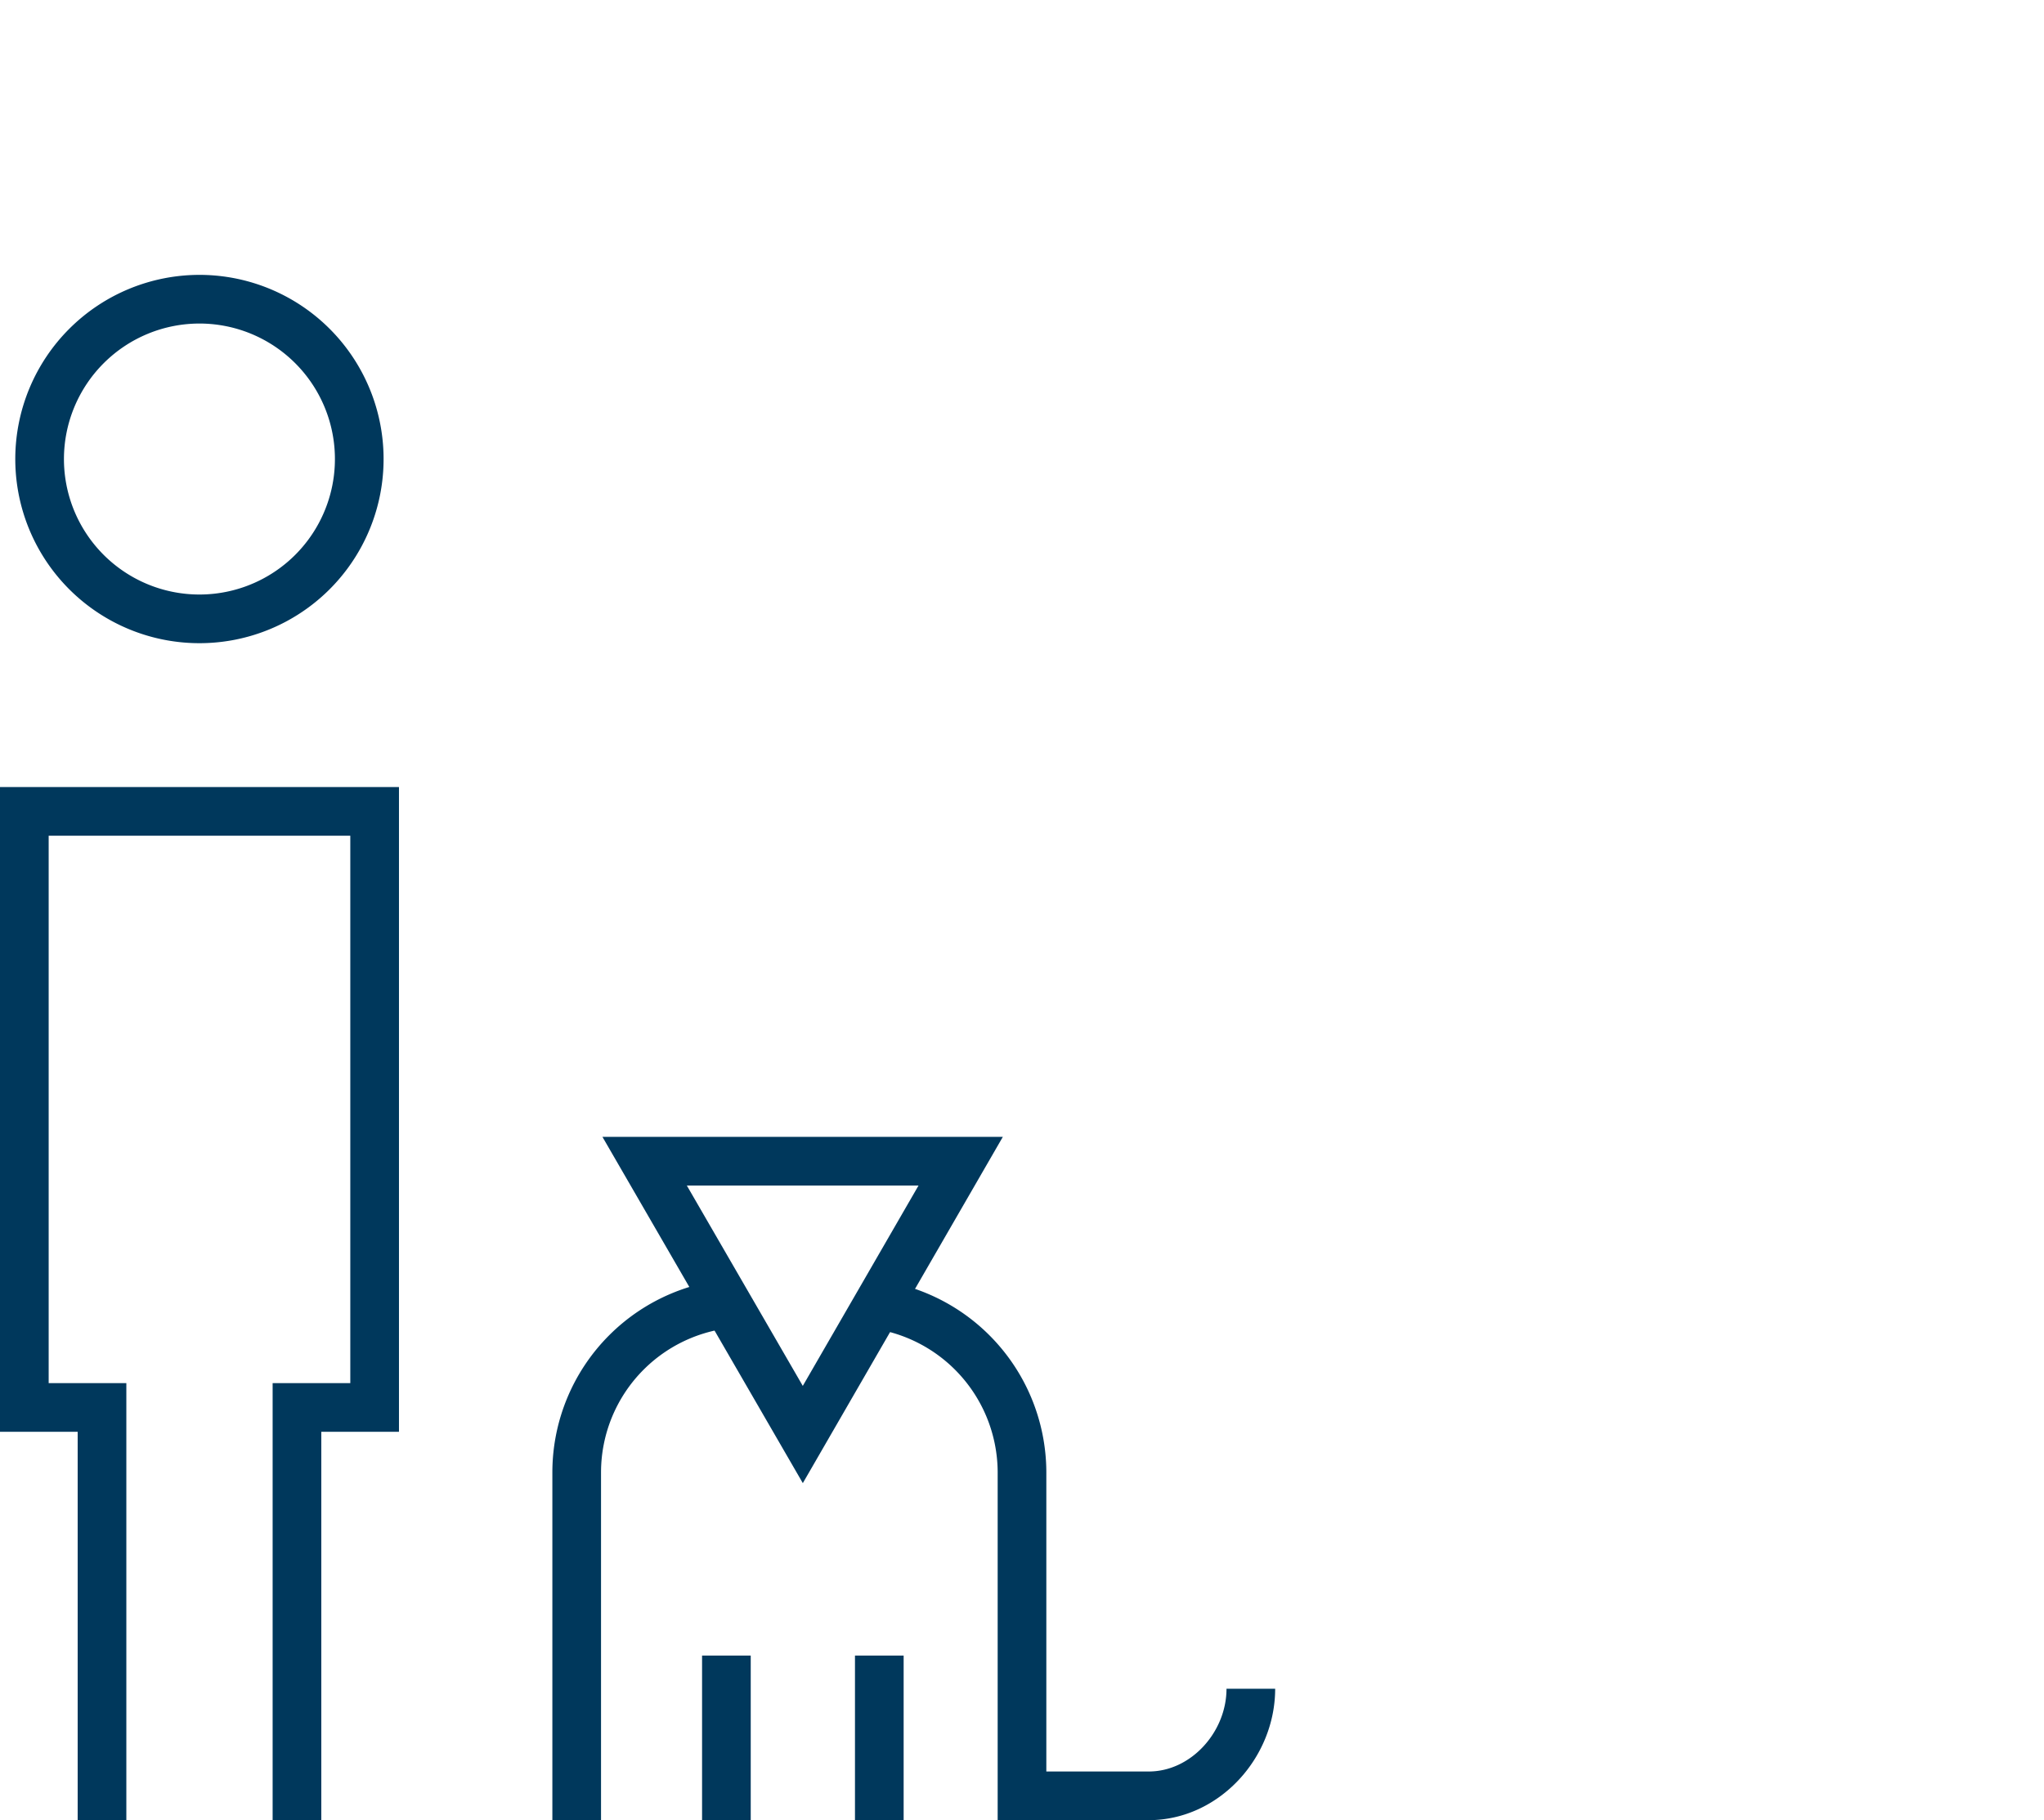
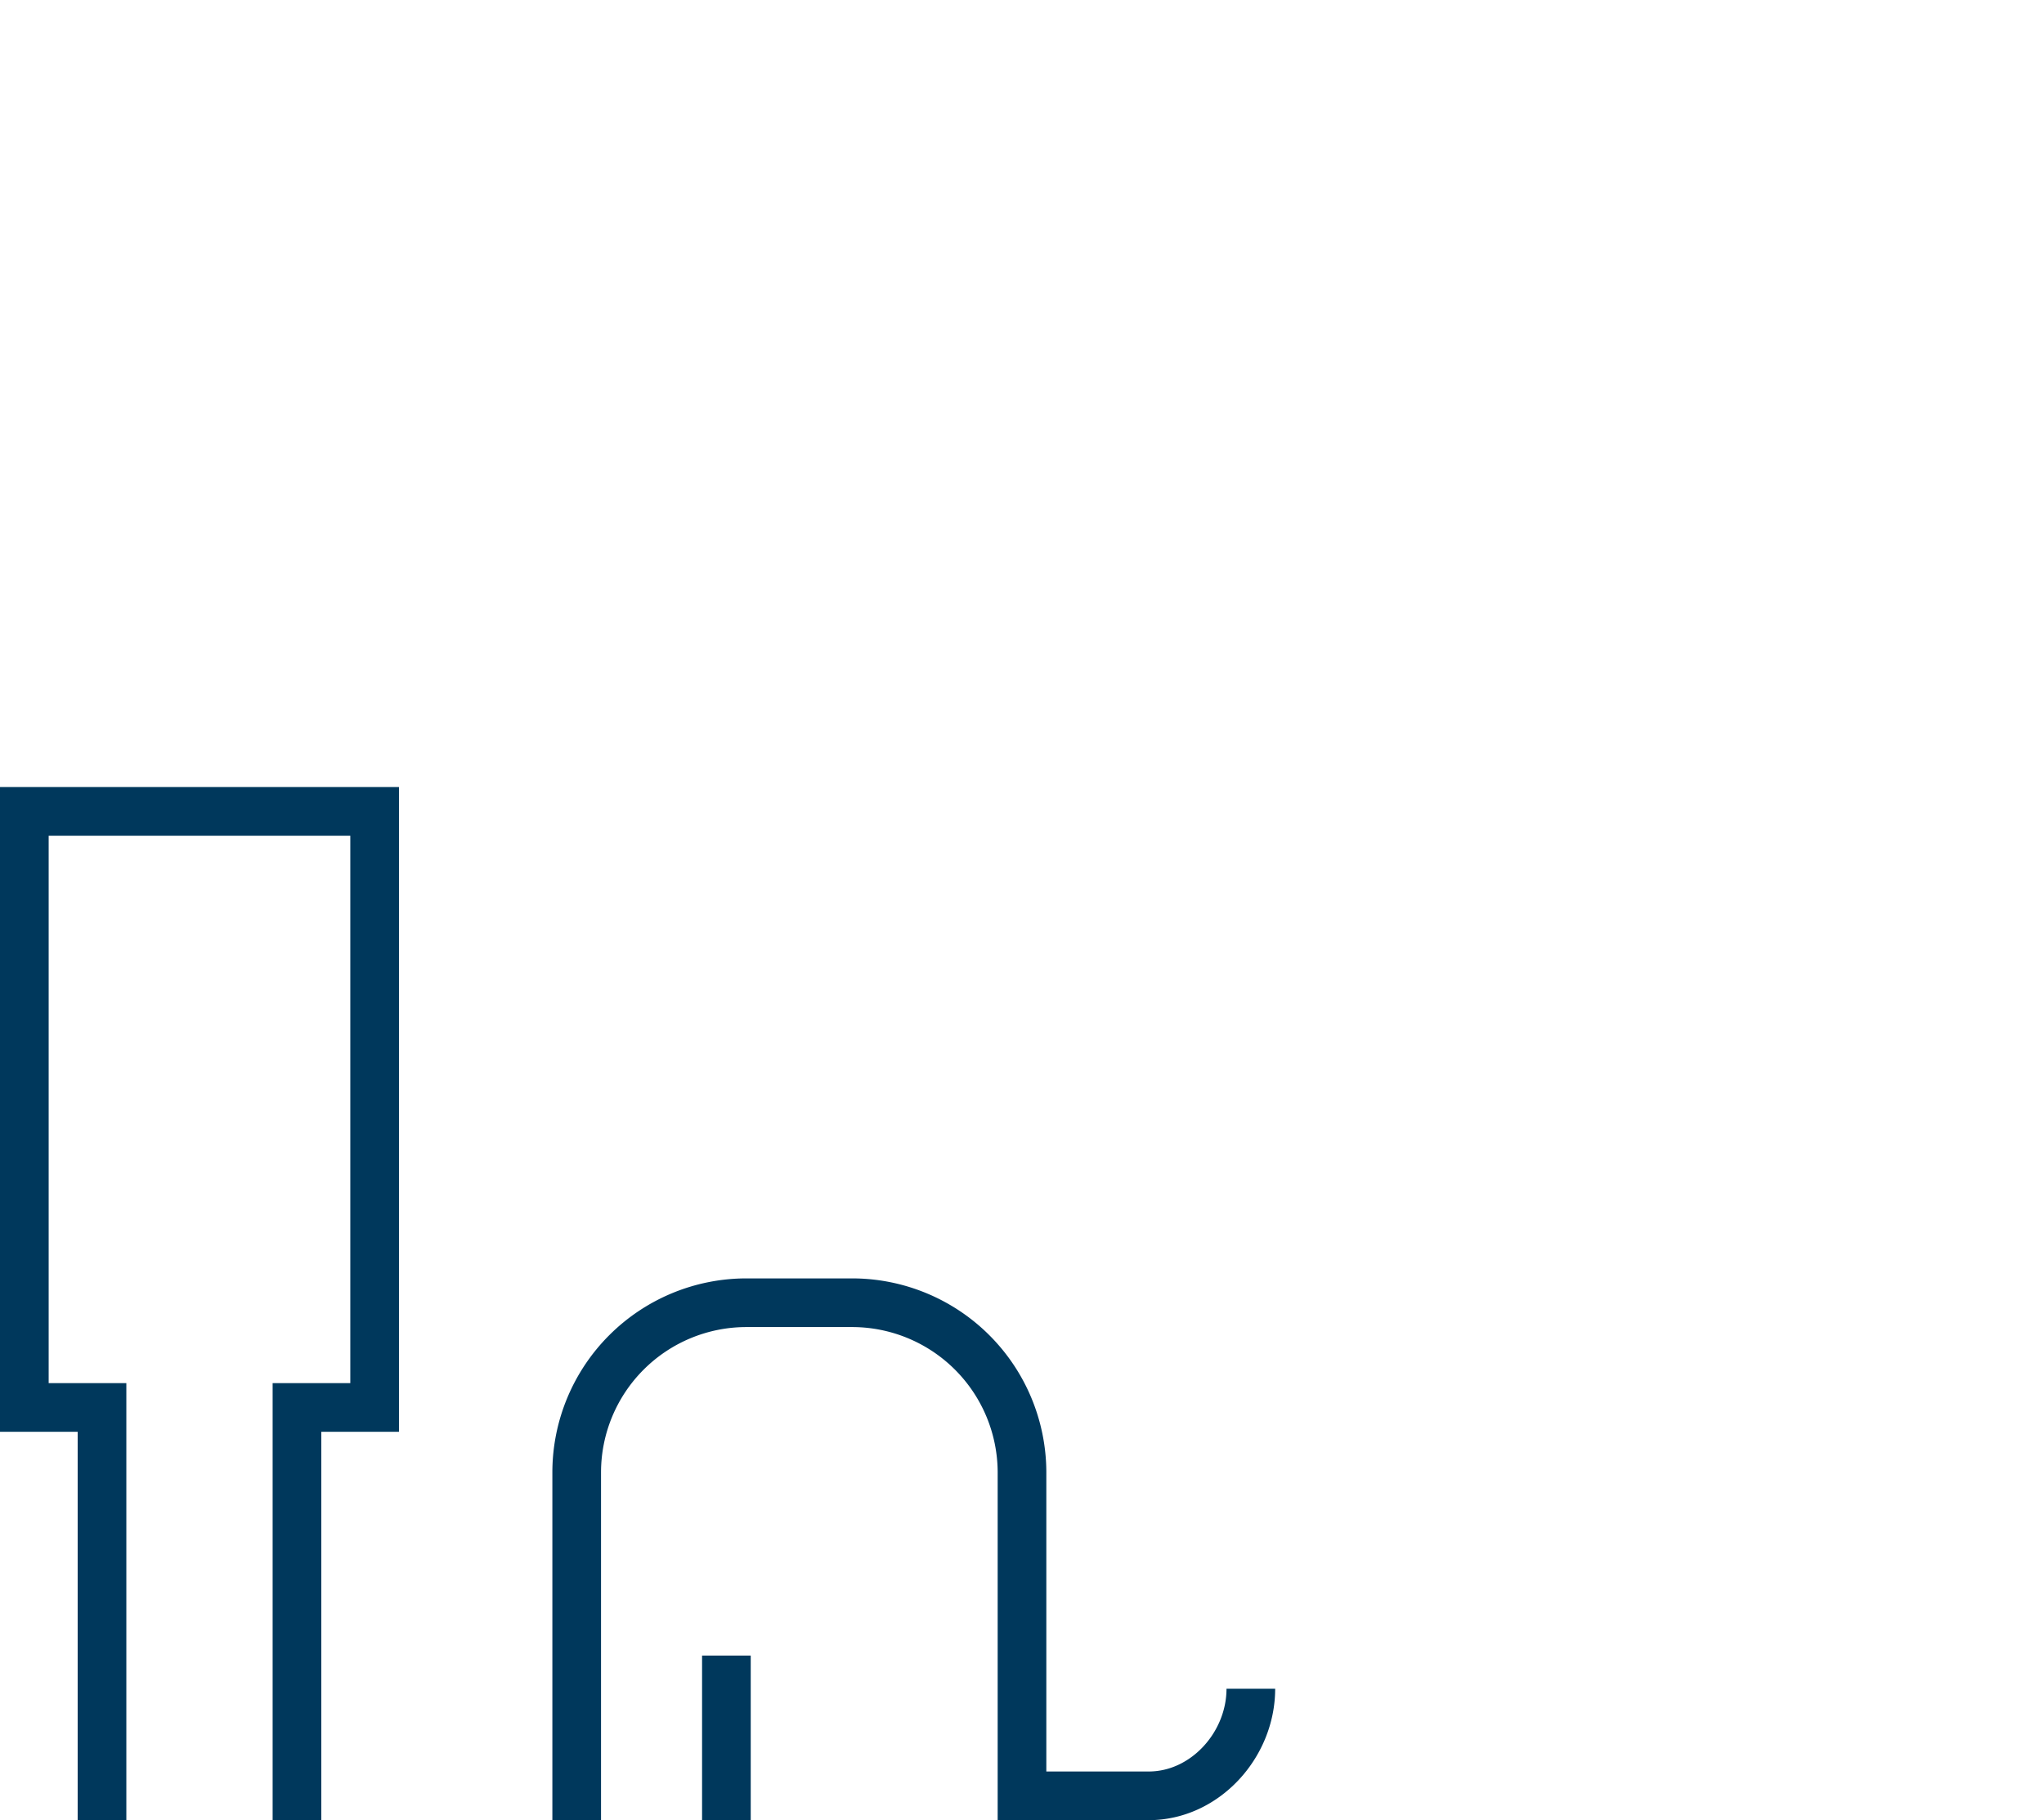
<svg xmlns="http://www.w3.org/2000/svg" id="Layer_1" data-name="Layer 1" viewBox="0 0 210 187">
  <defs>
    <style>.cls-1,.cls-3{fill:#fff;}.cls-2{fill:none;}.cls-2,.cls-3{stroke:#00385c;stroke-miterlimit:10;stroke-width:5px;}</style>
  </defs>
  <title>Untitled-1</title>
  <rect class="cls-1" width="210" height="187" />
-   <path class="cls-2" d="M4.07,47.12A16.42,16.42,0,1,0,20.51,30.74,16.43,16.43,0,0,0,4.07,47.12Z" />
  <polyline class="cls-2" points="10.48 187 10.48 144.6 2.5 144.6 2.5 83.36 38.49 83.36 38.49 144.6 30.51 144.6 30.51 187" />
  <line class="cls-2" x1="74.63" y1="170.09" x2="74.63" y2="187" />
-   <line class="cls-2" x1="90.34" y1="170.09" x2="90.34" y2="187" />
  <path class="cls-2" d="M128.51,173.5c0,5.78-4.72,11-10.49,11H105V151.22A17.46,17.46,0,0,0,87.6,133.84H76.65a17.44,17.44,0,0,0-17.4,17.38V187" />
-   <polygon class="cls-3" points="98.7 119.3 82.48 147.38 66.23 119.3 98.7 119.3" />
</svg>